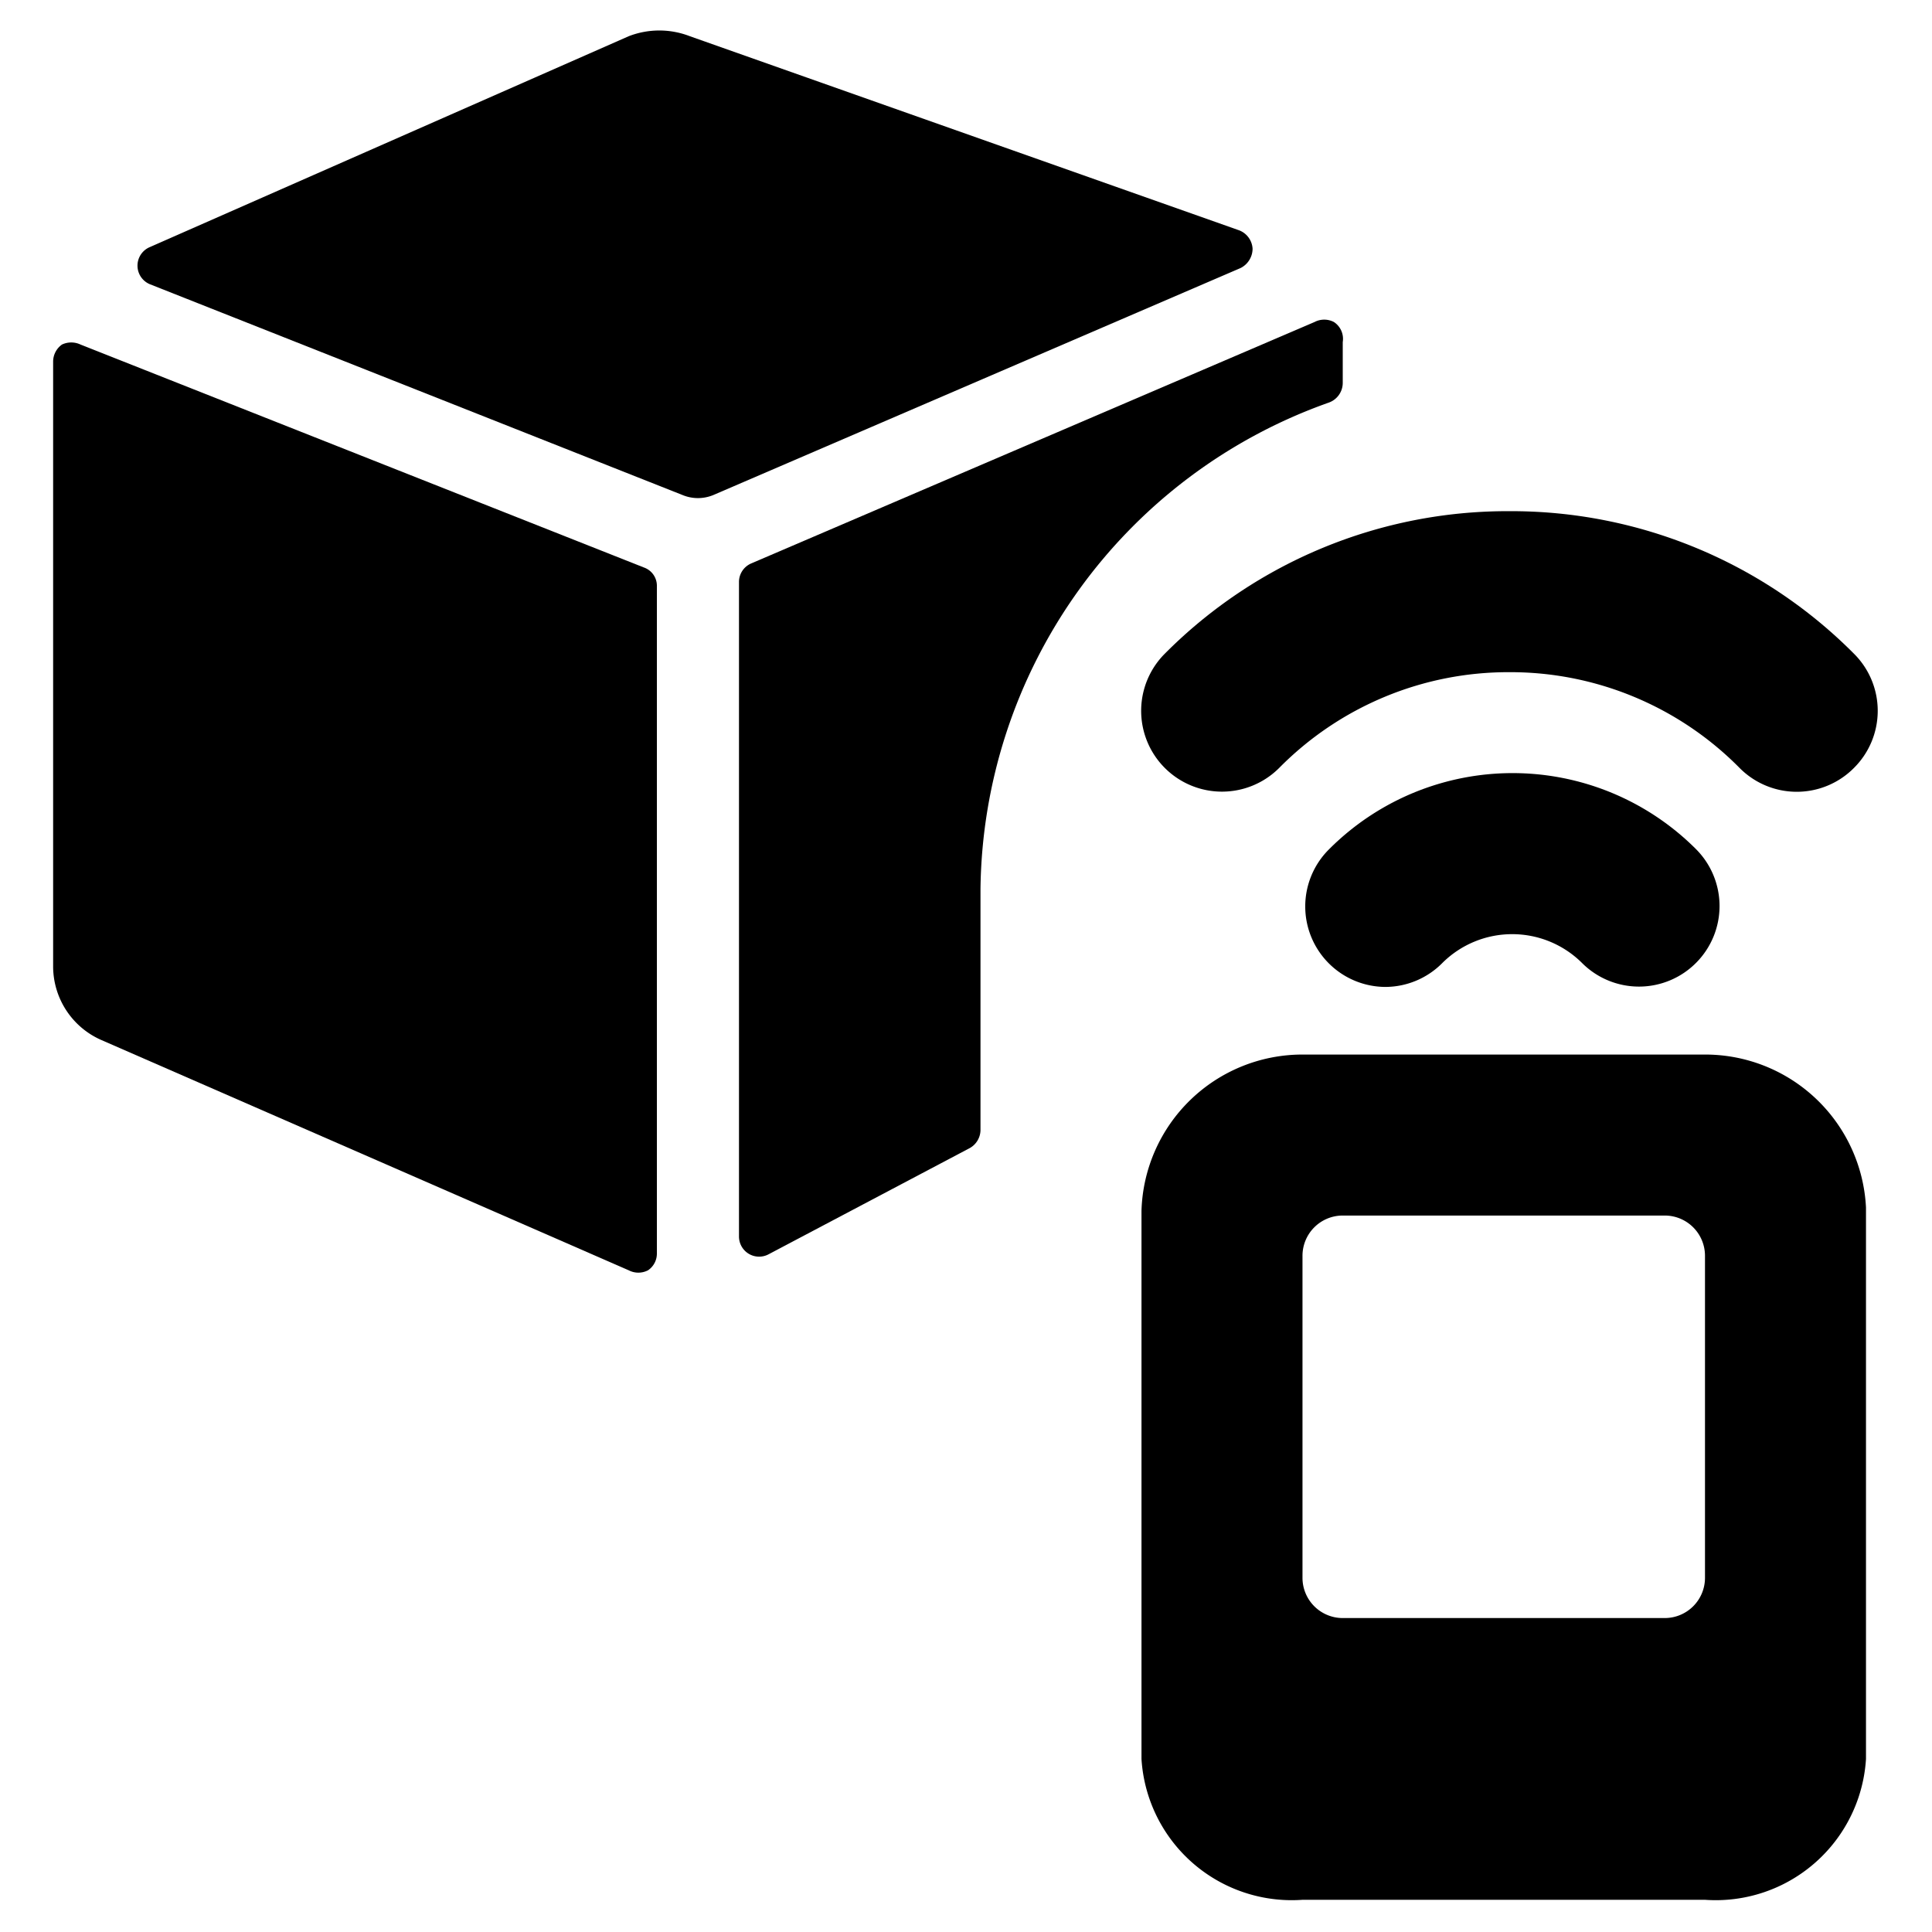
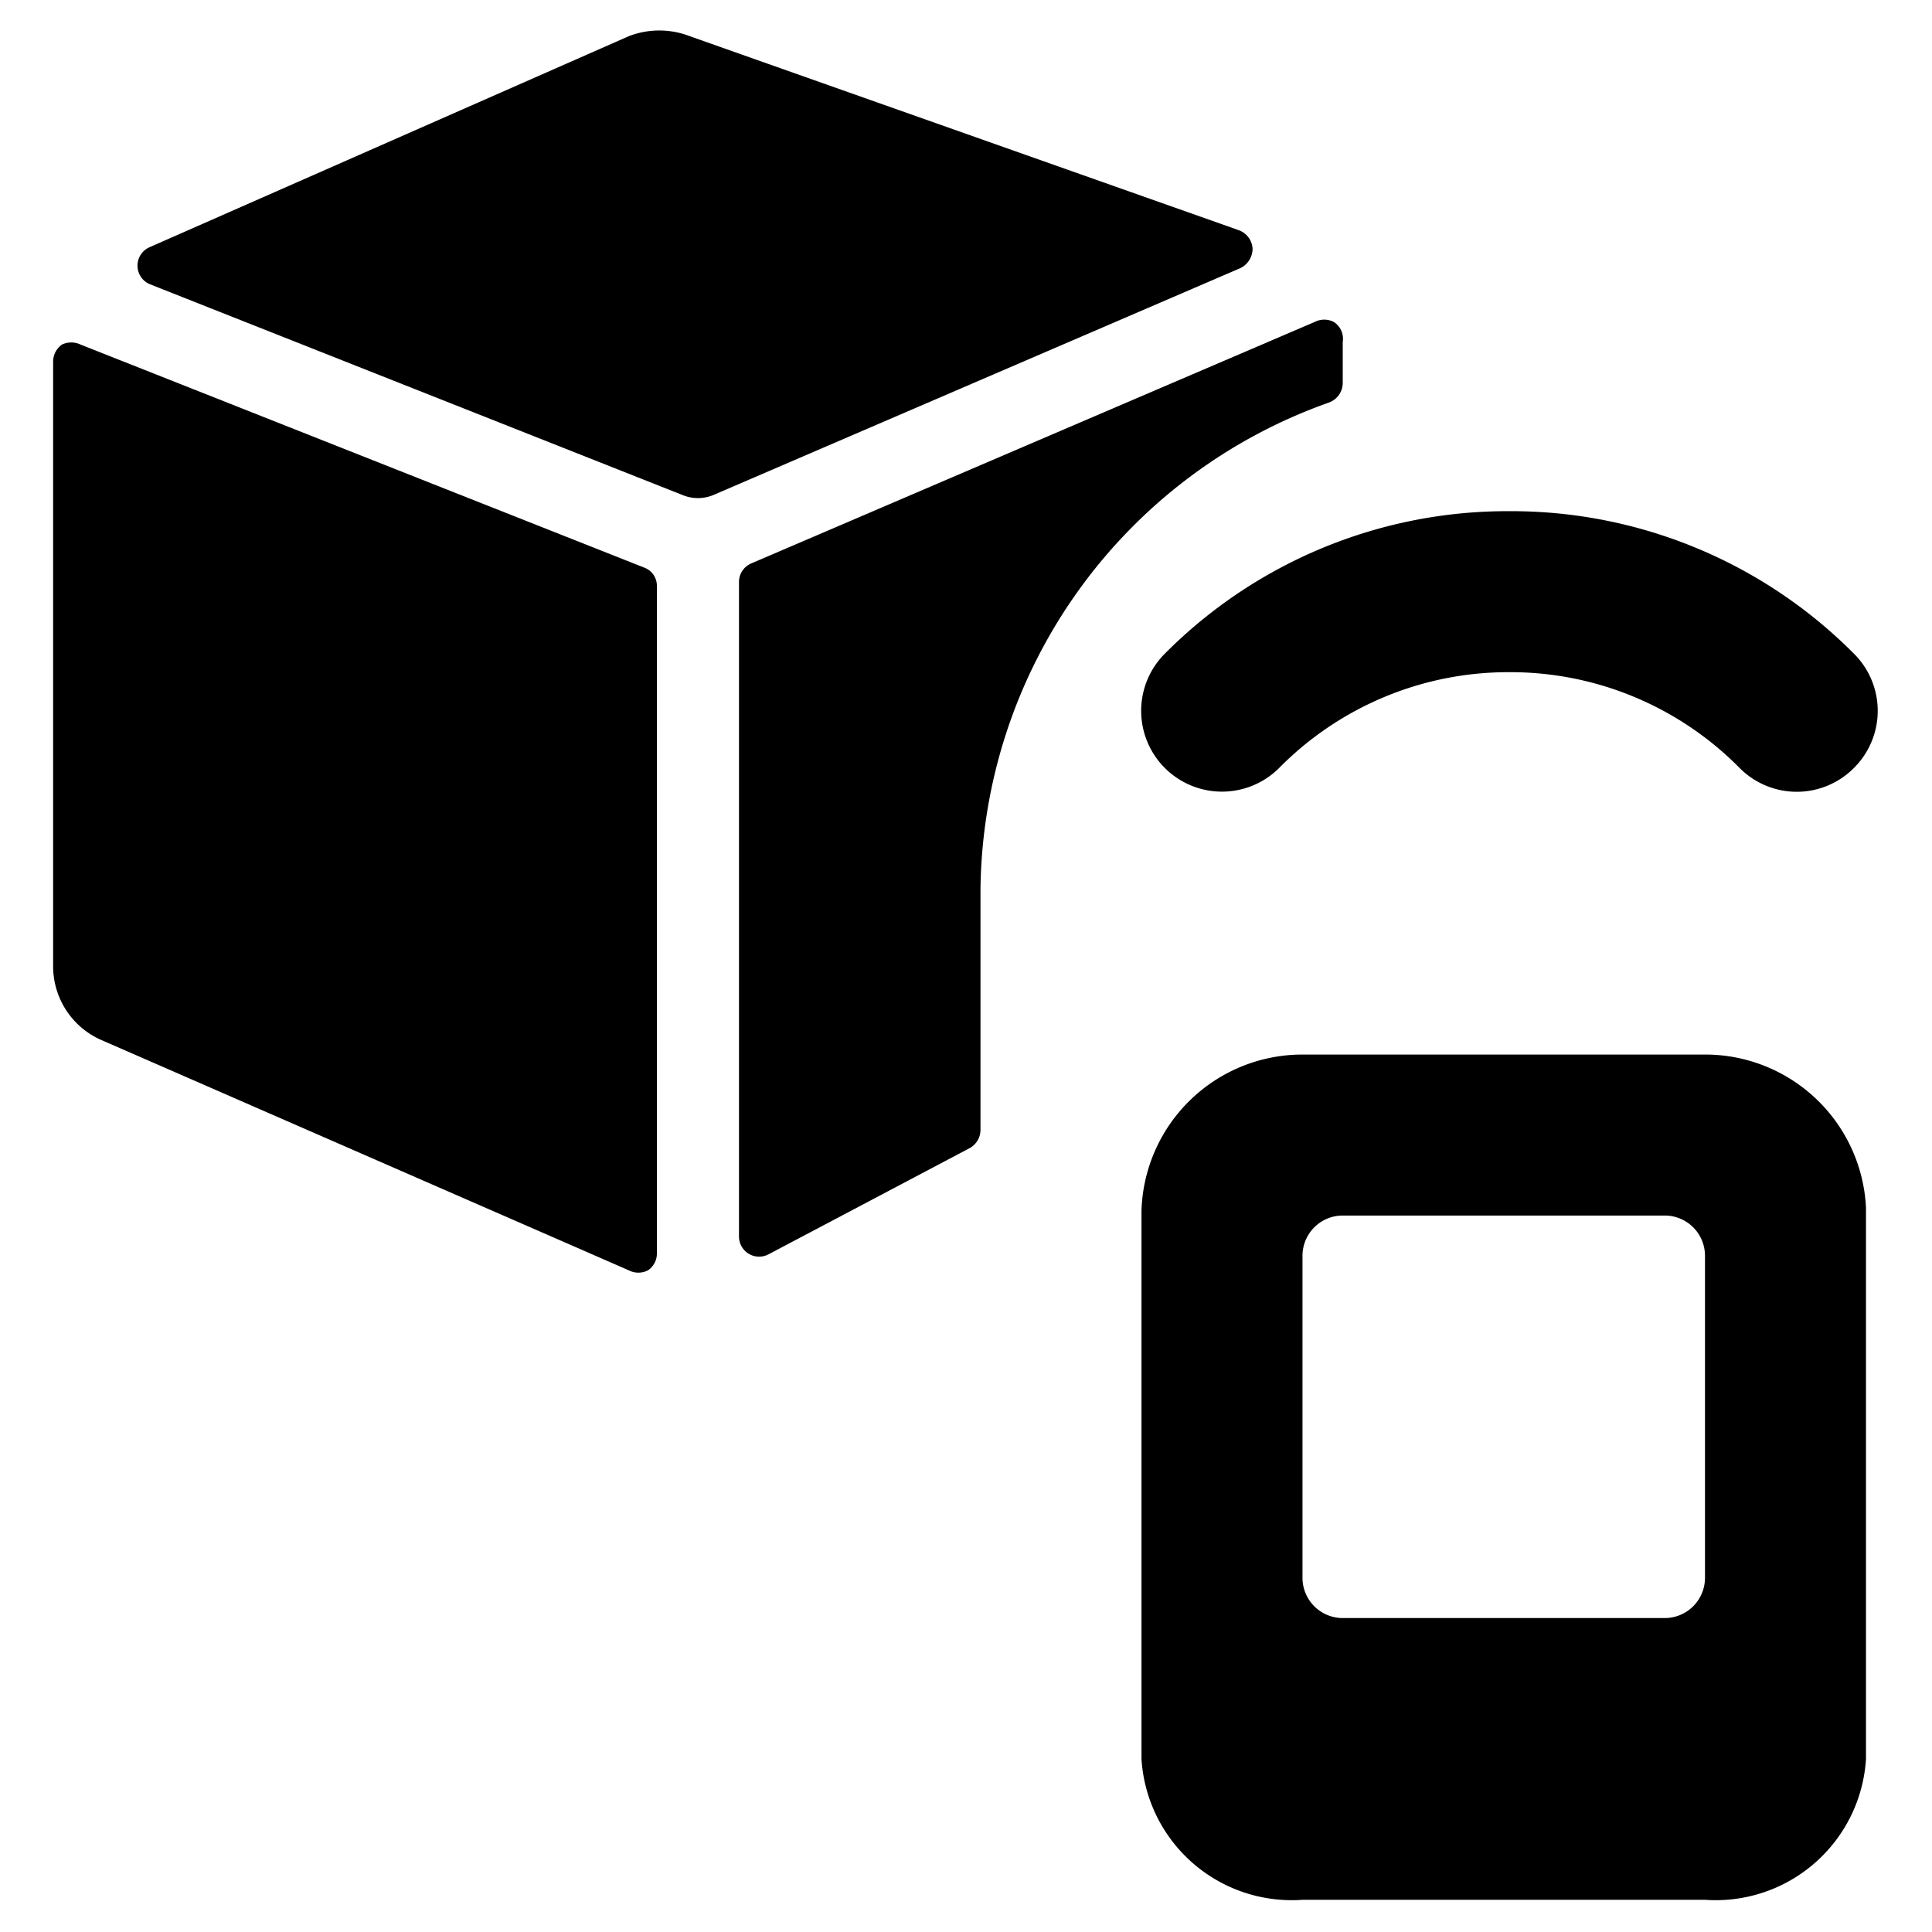
<svg xmlns="http://www.w3.org/2000/svg" viewBox="0 0 24 24">
  <g>
    <path d="M1 4.28a0.27 0.27 0 0 0 -0.23 0 0.26 0.26 0 0 0 -0.11 0.21V12a1 1 0 0 0 0.6 0.92l6.55 2.86a0.26 0.26 0 0 0 0.24 0 0.25 0.25 0 0 0 0.11 -0.21V7.28A0.24 0.24 0 0 0 8 7.05Z" fill="#000000" stroke-width="1" />
    <path d="M15.41 3.33a0.27 0.27 0 0 0 0.15 -0.24 0.26 0.26 0 0 0 -0.17 -0.23L8.57 0.45a1.05 1.05 0 0 0 -0.76 0L1.86 3.07a0.25 0.25 0 0 0 0 0.46l6.62 2.62a0.5 0.5 0 0 0 0.38 0Z" fill="#000000" stroke-width="1" />
    <path d="M16.51 5a0.26 0.26 0 0 0 0.17 -0.24v-0.51a0.25 0.25 0 0 0 -0.11 -0.25 0.26 0.26 0 0 0 -0.24 0l-7 3a0.25 0.25 0 0 0 -0.15 0.23v8.13a0.25 0.25 0 0 0 0.37 0.22l2.5 -1.32a0.26 0.26 0 0 0 0.13 -0.22v-3A6.49 6.49 0 0 1 16.51 5Z" fill="#000000" stroke-width="1" />
    <path d="M18.75 6.35a6 6 0 0 0 -4.28 1.77 1 1 0 0 0 1.42 1.42 4 4 0 0 1 2.86 -1.19 4 4 0 0 1 2.86 1.19 1 1 0 0 0 1.42 0 1 1 0 0 0 0 -1.42 6 6 0 0 0 -4.28 -1.77Z" fill="#000000" stroke-width="1" />
-     <path d="M16.51 10.55a1 1 0 0 0 0.7 1.71 1 1 0 0 0 0.71 -0.3 1.23 1.23 0 0 1 1.73 0 1 1 0 0 0 1.42 0 1 1 0 0 0 0 -1.41 3.22 3.22 0 0 0 -4.56 0Z" fill="#000000" stroke-width="1" />
    <path d="M21.18 13.1h-5a2 2 0 0 0 -2 1.94v6.81a1.87 1.87 0 0 0 2 1.75h5a1.87 1.87 0 0 0 2 -1.75V15a2 2 0 0 0 -2 -1.9Zm-0.5 7h-4a0.5 0.5 0 0 1 -0.5 -0.5v-4a0.5 0.5 0 0 1 0.49 -0.5l4 0a0.5 0.5 0 0 1 0.51 0.5v4a0.5 0.5 0 0 1 -0.5 0.5Z" fill="#000000" stroke-width="1" />
  </g>
</svg>